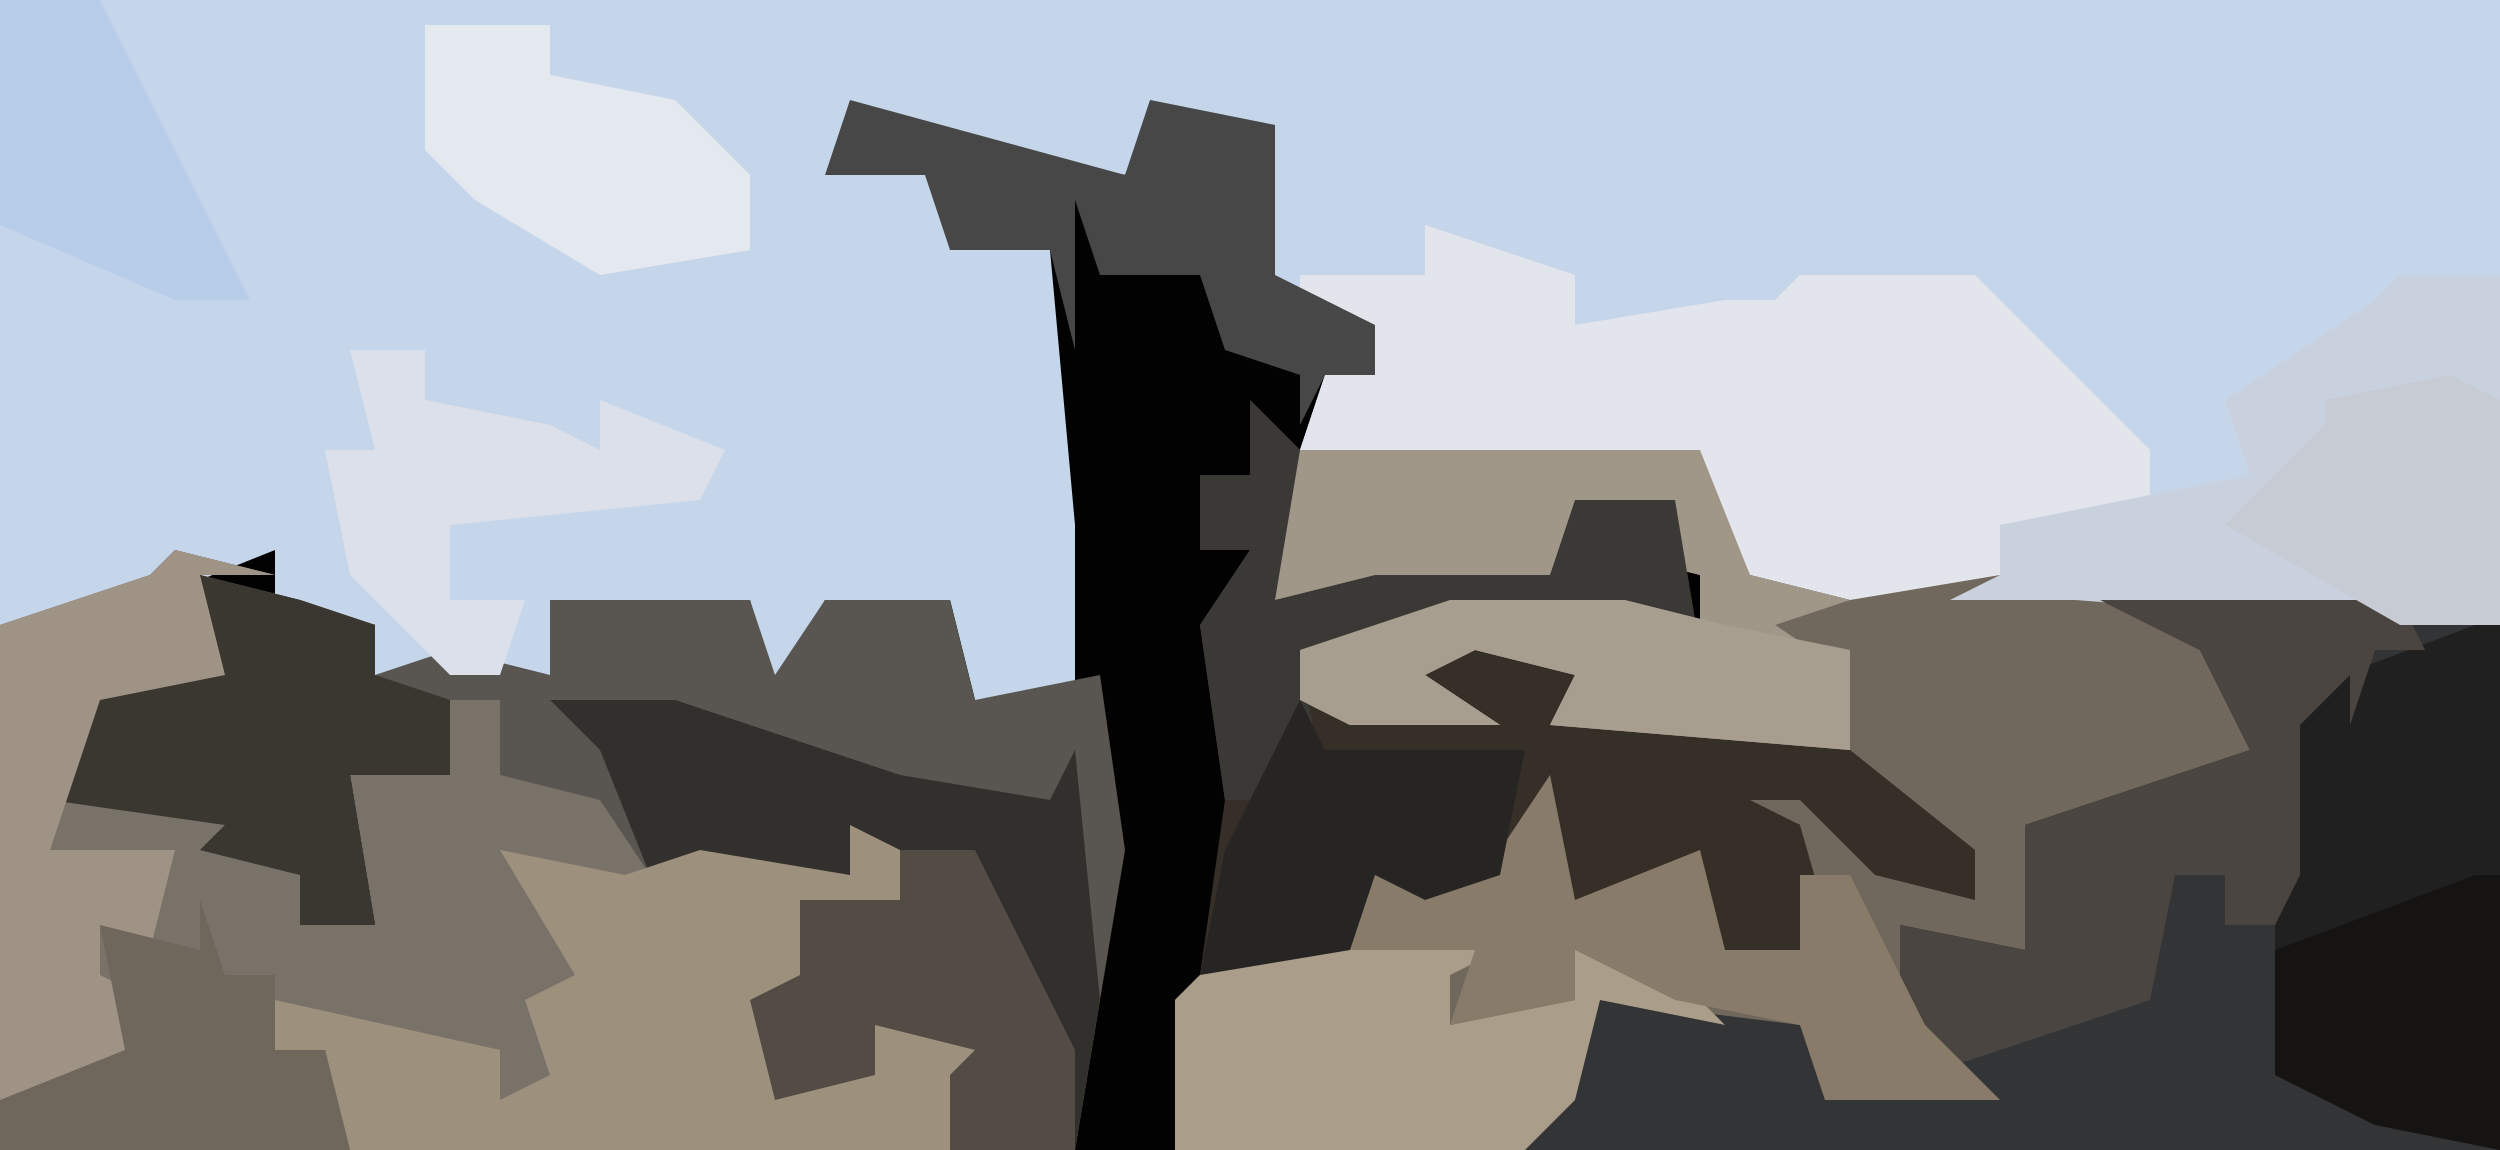
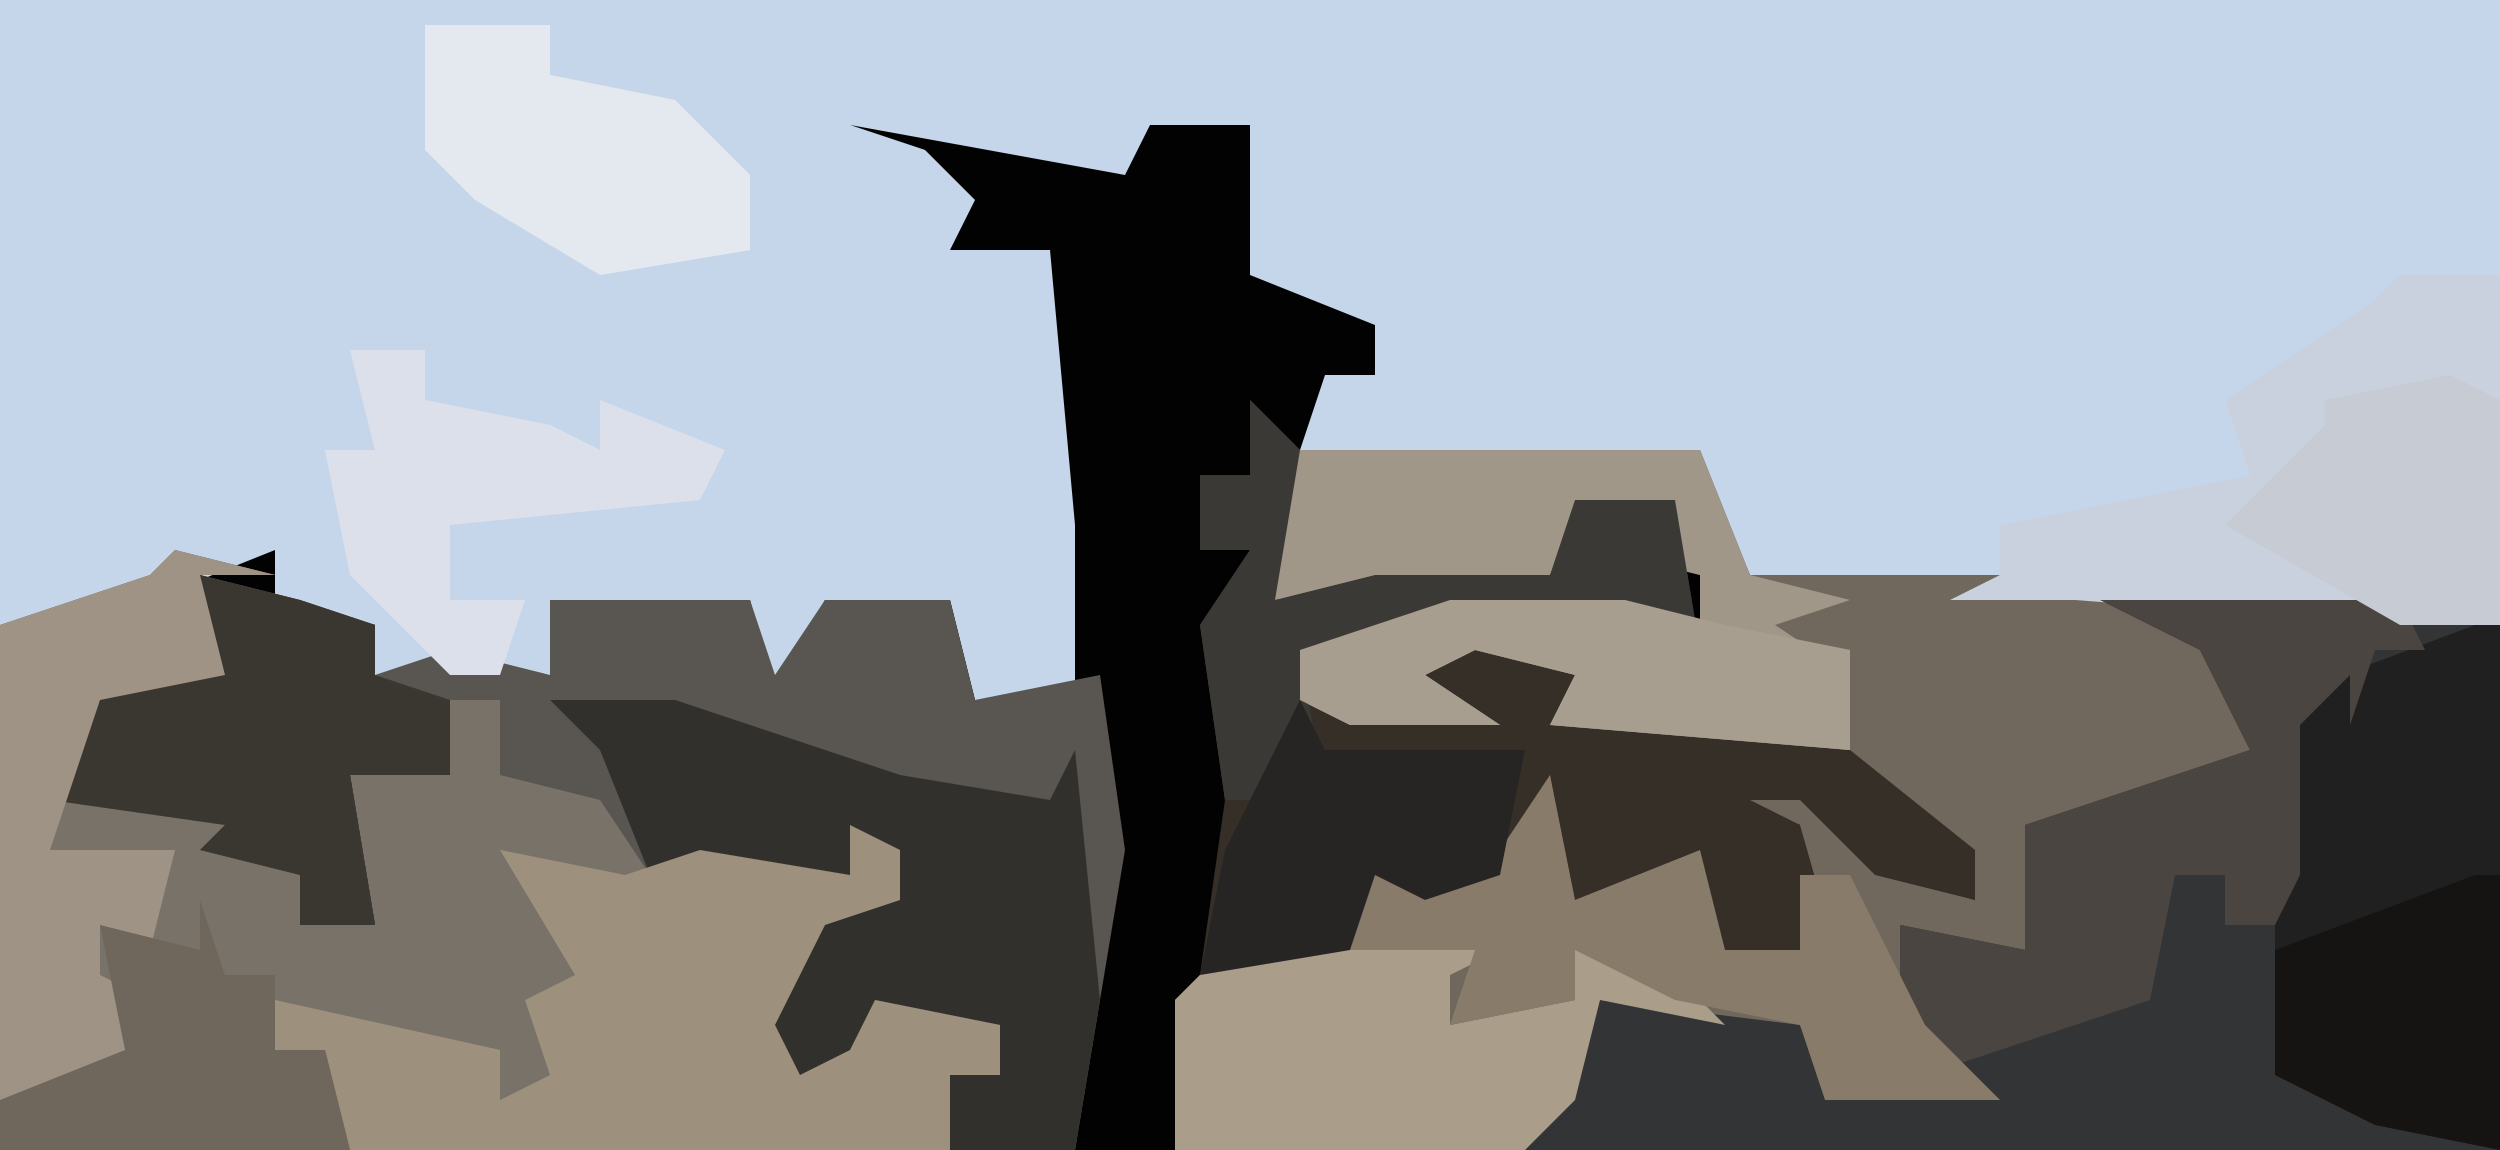
<svg xmlns="http://www.w3.org/2000/svg" version="1.1" width="100" height="46">
  <path d="M0,0 L100,0 L100,46 L0,46 Z " fill="#020202" transform="translate(0,0)" />
  <path d="M0,0 L100,0 L100,25 L96,25 L83,24 L74,24 L70,23 L68,19 L52,18 L53,15 L55,15 L55,13 L50,11 L50,5 L46,5 L45,7 L34,5 L37,6 L39,8 L38,10 L42,10 L43,21 L43,28 L39,28 L38,24 L33,24 L31,28 L30,24 L22,24 L22,27 L15,27 L15,25 L11,24 L11,22 L6,24 L5,25 L0,25 Z " fill="#C6D6EA" transform="translate(0,0)" />
  <path d="M0,0 L17,0 L19,5 L38,5 L45,6 L49,7 L49,28 L-4,28 L-4,22 L-2,20 L3,20 L3,13 L4,17 L9,16 L11,13 L12,18 L17,16 L18,20 L21,20 L21,15 L18,14 L22,14 L25,17 L28,18 L23,13 L11,11 L12,9 L8,8 L6,9 L9,11 L3,11 L1,10 L1,8 L7,6 L14,6 L17,8 L17,5 L13,4 L16,4 L16,2 L12,3 L11,5 L0,6 Z " fill="#71685D" transform="translate(51,18)" />
  <path d="M0,0 L4,1 L1,1 L2,5 L-3,6 L-5,10 L2,10 L5,13 L5,15 L8,15 L7,9 L11,9 L11,6 L13,6 L13,9 L18,9 L21,12 L27,13 L28,11 L29,14 L26,15 L24,19 L25,21 L27,20 L28,18 L33,19 L33,21 L31,21 L31,24 L-7,24 L-7,3 L-1,1 Z " fill="#787269" transform="translate(7,22)" />
-   <path d="M0,0 L12,0 L16,1 L16,22 L-23,22 L-20,16 L-12,17 L-11,19 L-7,19 L-8,16 L-8,13 L-3,14 L-3,9 L6,6 L4,2 Z " fill="#333436" transform="translate(84,24)" />
+   <path d="M0,0 L12,0 L16,1 L16,22 L-23,22 L-20,16 L-12,17 L-11,19 L-7,19 L-8,16 L-8,13 L-3,14 L-3,9 L6,6 L4,2 " fill="#333436" transform="translate(84,24)" />
  <path d="M0,0 L4,1 L7,2 L7,4 L10,3 L14,4 L14,1 L22,1 L23,4 L25,1 L30,1 L31,5 L36,4 L37,11 L35,23 L30,23 L30,20 L31,19 L27,18 L27,20 L23,21 L22,17 L24,16 L24,13 L28,13 L27,11 L26,12 L18,12 L16,9 L12,8 L12,5 L10,5 L10,8 L6,8 L7,14 L4,14 L4,12 L0,11 L1,10 L-6,9 L-4,4 L0,3 Z " fill="#595550" transform="translate(8,23)" />
  <path d="M0,0 L2,2 L1,8 L5,7 L12,7 L13,4 L17,4 L18,10 L15,9 L8,9 L2,10 L2,12 L6,11 L11,9 L15,12 L24,14 L29,18 L29,20 L25,19 L22,16 L20,16 L22,17 L24,24 L18,23 L17,19 L13,20 L11,18 L7,20 L5,19 L4,22 L-2,23 L-1,16 L-2,9 L0,6 L-2,6 L-2,3 L0,3 Z " fill="#362F28" transform="translate(50,16)" />
-   <path d="M0,0 L6,2 L6,4 L12,3 L14,3 L15,2 L22,2 L25,5 L29,9 L29,11 L23,12 L23,14 L17,15 L13,14 L11,10 L-5,9 L-4,6 L-2,6 L-2,4 L-5,3 L-5,2 L0,2 Z " fill="#E2E5EC" transform="translate(57,9)" />
  <path d="M0,0 L5,0 L14,3 L20,4 L21,2 L22,12 L21,18 L16,18 L16,15 L17,14 L13,13 L13,15 L9,16 L8,12 L10,11 L10,8 L14,8 L13,6 L12,7 L4,7 L2,2 Z " fill="#31302D" transform="translate(22,28)" />
  <path d="M0,0 L2,1 L2,3 L-1,4 L-3,8 L-2,10 L0,9 L1,7 L6,8 L6,10 L4,10 L4,13 L-20,13 L-21,9 L-23,9 L-23,7 L-14,9 L-14,11 L-12,10 L-13,7 L-11,6 L-14,1 L-9,2 L-6,1 L0,2 Z " fill="#9D907D" transform="translate(34,33)" />
  <path d="M0,0 L17,0 L19,5 L23,6 L20,7 L23,9 L23,12 L11,11 L12,9 L8,8 L6,9 L9,11 L3,11 L1,10 L1,8 L7,6 L14,6 L17,8 L17,5 L13,4 L16,4 L16,2 L12,3 L11,5 L0,6 Z " fill="#A19789" transform="translate(51,18)" />
  <path d="M0,0 L1,0 L1,21 L-4,20 L-8,18 L-8,3 Z " fill="#212020" transform="translate(99,25)" />
  <path d="M0,0 L4,0 L4,14 L0,14 L-13,13 L-18,13 L-16,12 L-16,10 L-6,8 L-7,5 L-1,1 Z " fill="#CAD1DE" transform="translate(96,11)" />
  <path d="M0,0 L3,1 L1,2 L1,4 L6,3 L5,0 L10,2 L12,4 L7,3 L6,7 L4,9 L-10,9 L-10,3 L-8,1 Z " fill="#AA9D8A" transform="translate(57,37)" />
  <path d="M0,0 L12,0 L13,2 L11,2 L10,5 L10,3 L8,5 L8,11 L7,13 L5,13 L5,11 L3,11 L2,16 L-7,19 L-8,16 L-8,13 L-3,14 L-3,9 L6,6 L4,2 Z " fill="#4A4540" transform="translate(84,24)" />
  <path d="M0,0 L4,1 L7,2 L7,4 L10,5 L10,8 L6,8 L7,14 L4,14 L4,12 L0,11 L1,10 L-6,9 L-4,4 L0,3 Z " fill="#3A3630" transform="translate(8,23)" />
  <path d="M0,0 L4,1 L1,1 L2,5 L-3,6 L-5,12 L0,12 L-1,16 L-3,15 L-3,17 L-1,18 L-3,22 L-7,22 L-7,3 L-1,1 Z " fill="#9E9384" transform="translate(7,22)" />
  <path d="M0,0 L1,4 L6,3 L8,0 L9,5 L14,3 L15,7 L18,7 L18,4 L20,4 L23,10 L26,13 L19,13 L18,10 L13,9 L9,7 L9,9 L4,10 L5,7 L0,7 Z " fill="#897B69" transform="translate(54,31)" />
-   <path d="M0,0 L11,3 L12,0 L17,1 L17,7 L21,9 L21,11 L19,11 L18,13 L18,11 L15,10 L14,7 L10,7 L9,4 L9,10 L8,6 L4,6 L3,3 L-1,3 Z " fill="#484748" transform="translate(34,4)" />
  <path d="M0,0 L5,0 L5,2 L10,3 L13,6 L13,9 L7,10 L2,7 L0,5 Z " fill="#E4E8EF" transform="translate(17,1)" />
  <path d="M0,0 L2,2 L1,8 L5,7 L12,7 L13,4 L17,4 L18,10 L15,9 L8,9 L2,10 L3,16 L-1,16 L-2,9 L0,6 L-2,6 L-2,3 L0,3 Z " fill="#3B3936" transform="translate(50,16)" />
-   <path d="M0,0 L3,0 L5,4 L7,8 L7,12 L2,12 L2,9 L3,8 L-1,7 L-1,9 L-5,10 L-6,6 L-4,5 L-4,2 L0,2 Z " fill="#534C44" transform="translate(36,34)" />
  <path d="M0,0 L3,0 L3,2 L8,3 L10,4 L10,2 L15,4 L14,6 L4,7 L4,10 L7,10 L6,13 L4,13 L0,9 L-1,4 L1,4 Z " fill="#DBE0EA" transform="translate(14,14)" />
  <path d="M0,0 L1,3 L3,3 L3,6 L5,6 L6,10 L-8,10 L-8,8 L-3,6 L-4,1 L0,2 Z " fill="#70675C" transform="translate(8,36)" />
  <path d="M0,0 L1,2 L9,2 L8,7 L5,8 L3,7 L2,10 L-4,11 L-3,6 Z " fill="#272524" transform="translate(52,28)" />
  <path d="M0,0 L1,0 L1,11 L-4,10 L-8,8 L-8,3 Z " fill="#151413" transform="translate(99,35)" />
  <path d="M0,0 L2,1 L2,10 L-2,10 L-9,6 L-5,2 L-5,1 Z " fill="#C6CBD4" transform="translate(98,15)" />
-   <path d="M0,0 L4,0 L8,8 L10,12 L7,12 L0,9 Z " fill="#B8CDE9" transform="translate(0,0)" />
  <path d="M0,0 L7,0 L11,1 L16,2 L16,6 L4,5 L5,3 L1,2 L-1,3 L2,5 L-4,5 L-6,4 L-6,2 Z " fill="#A79E90" transform="translate(58,24)" />
</svg>